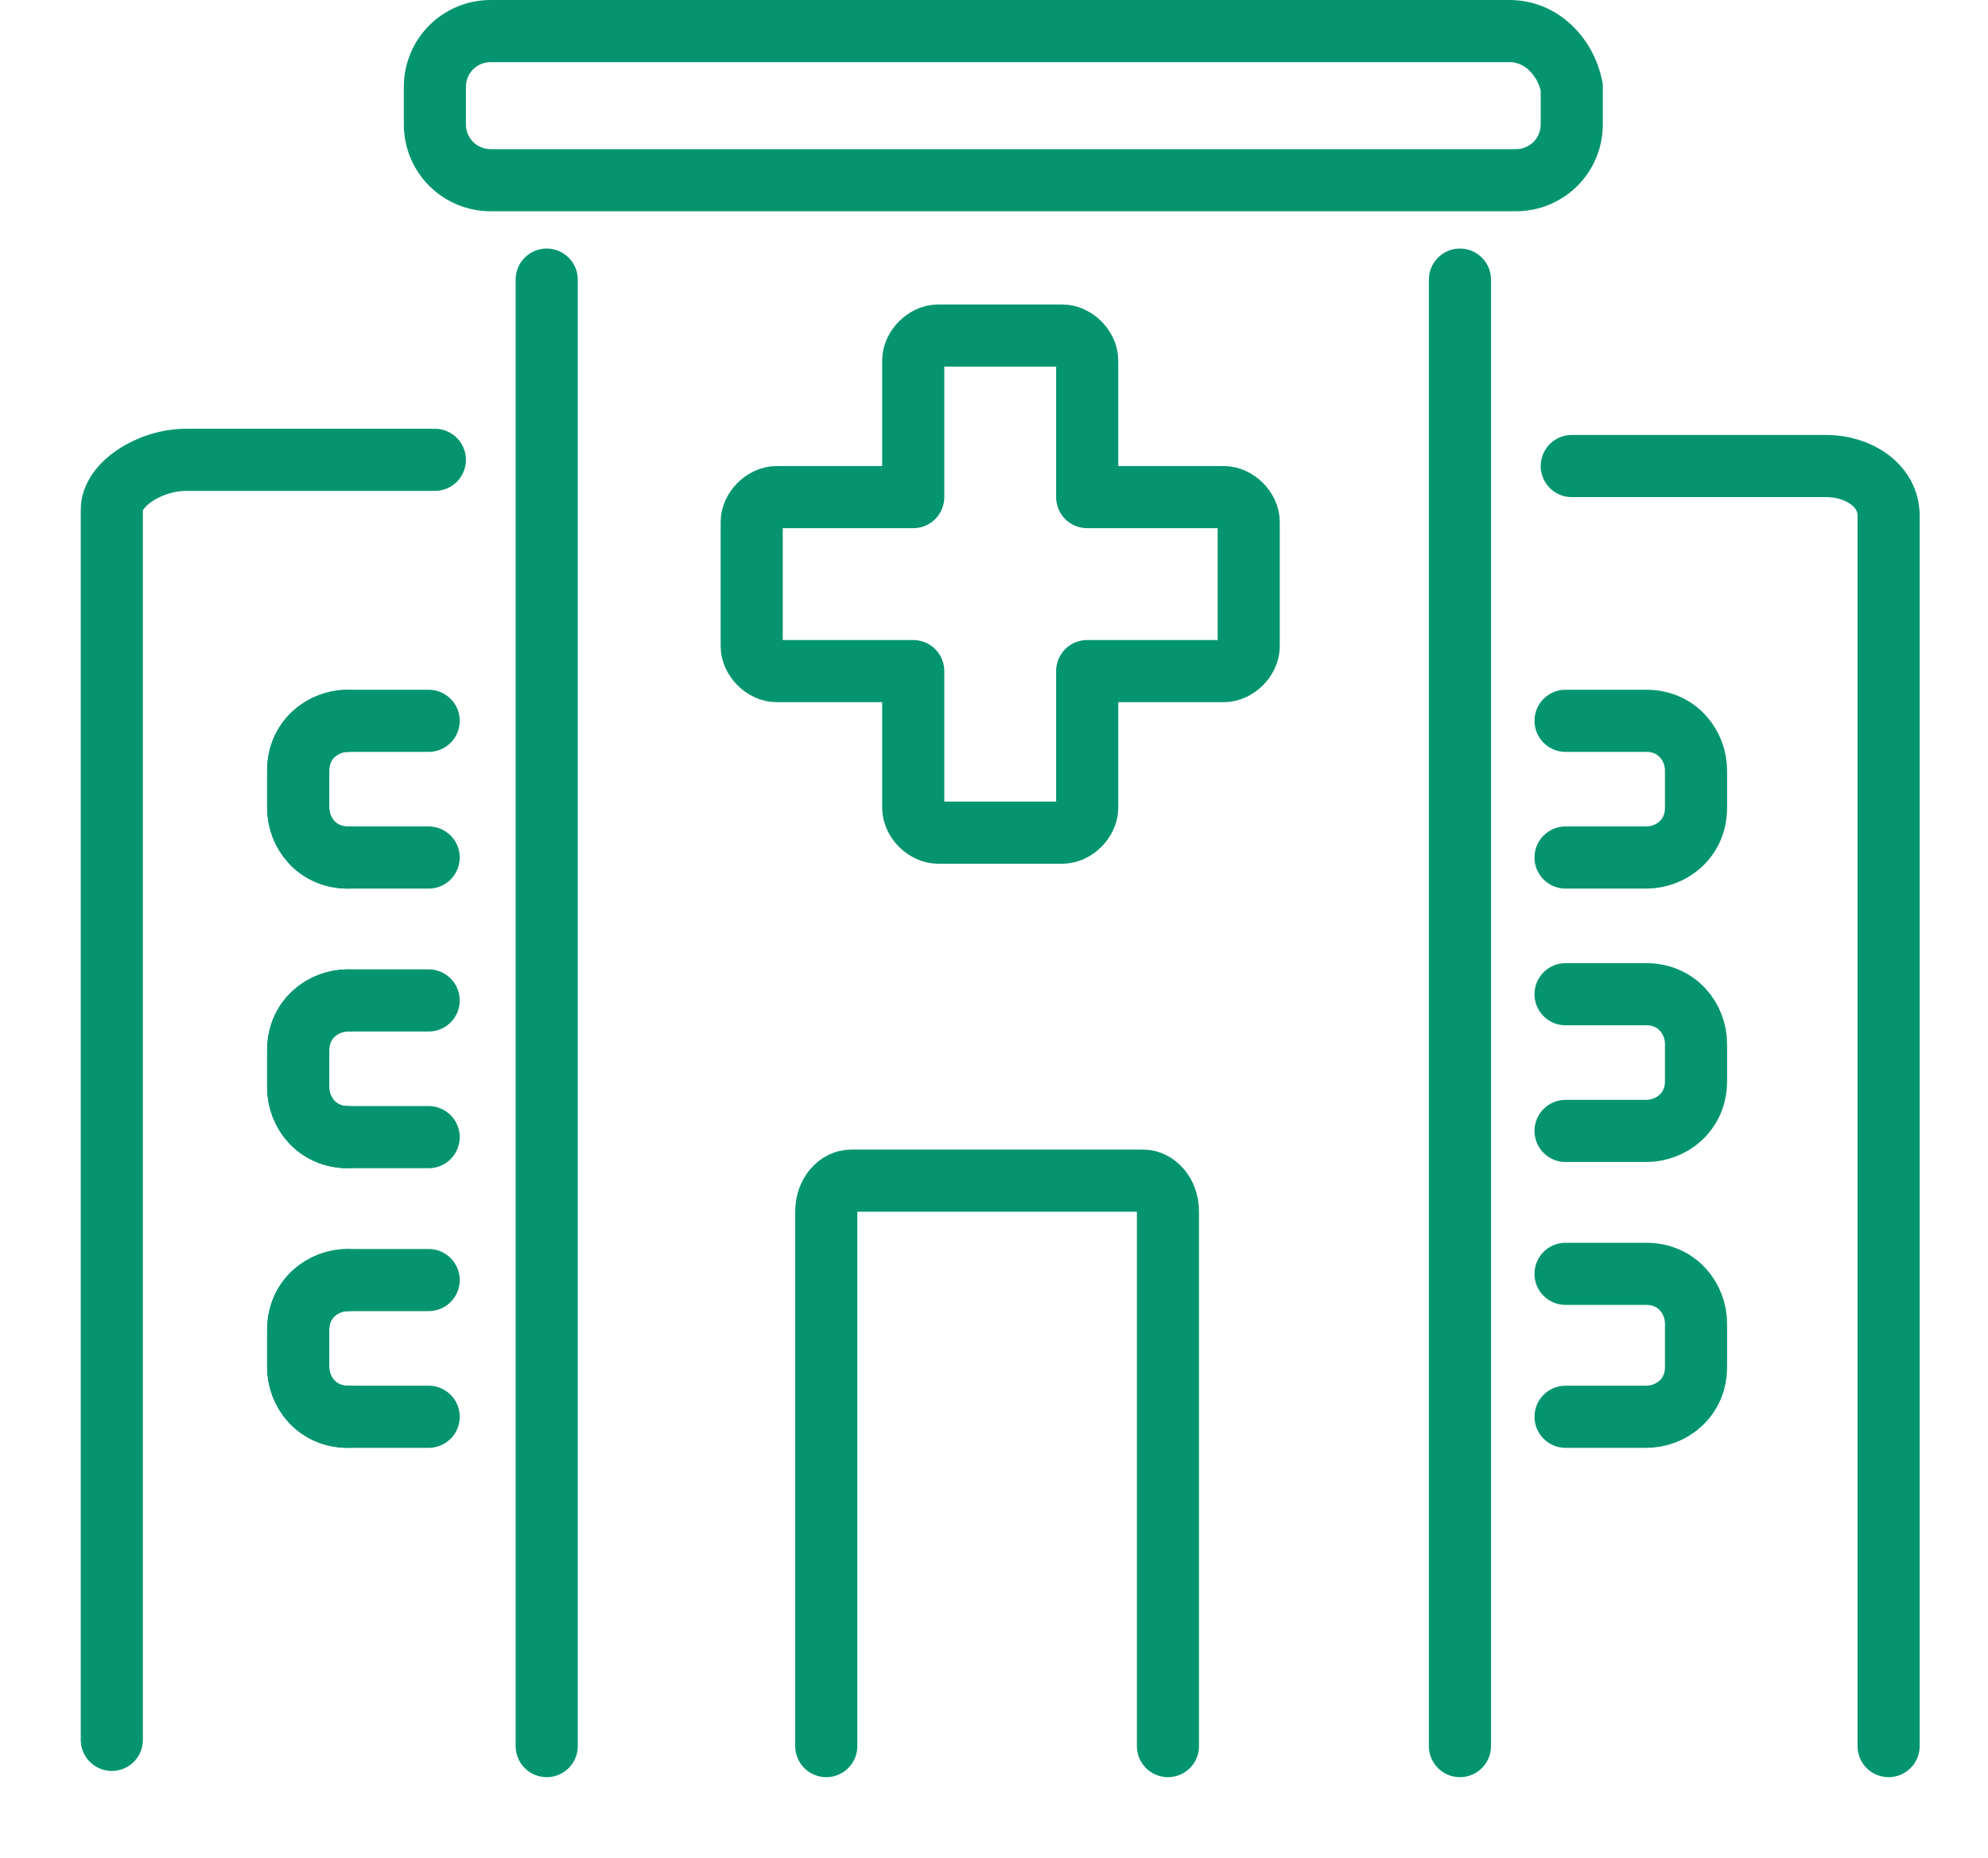
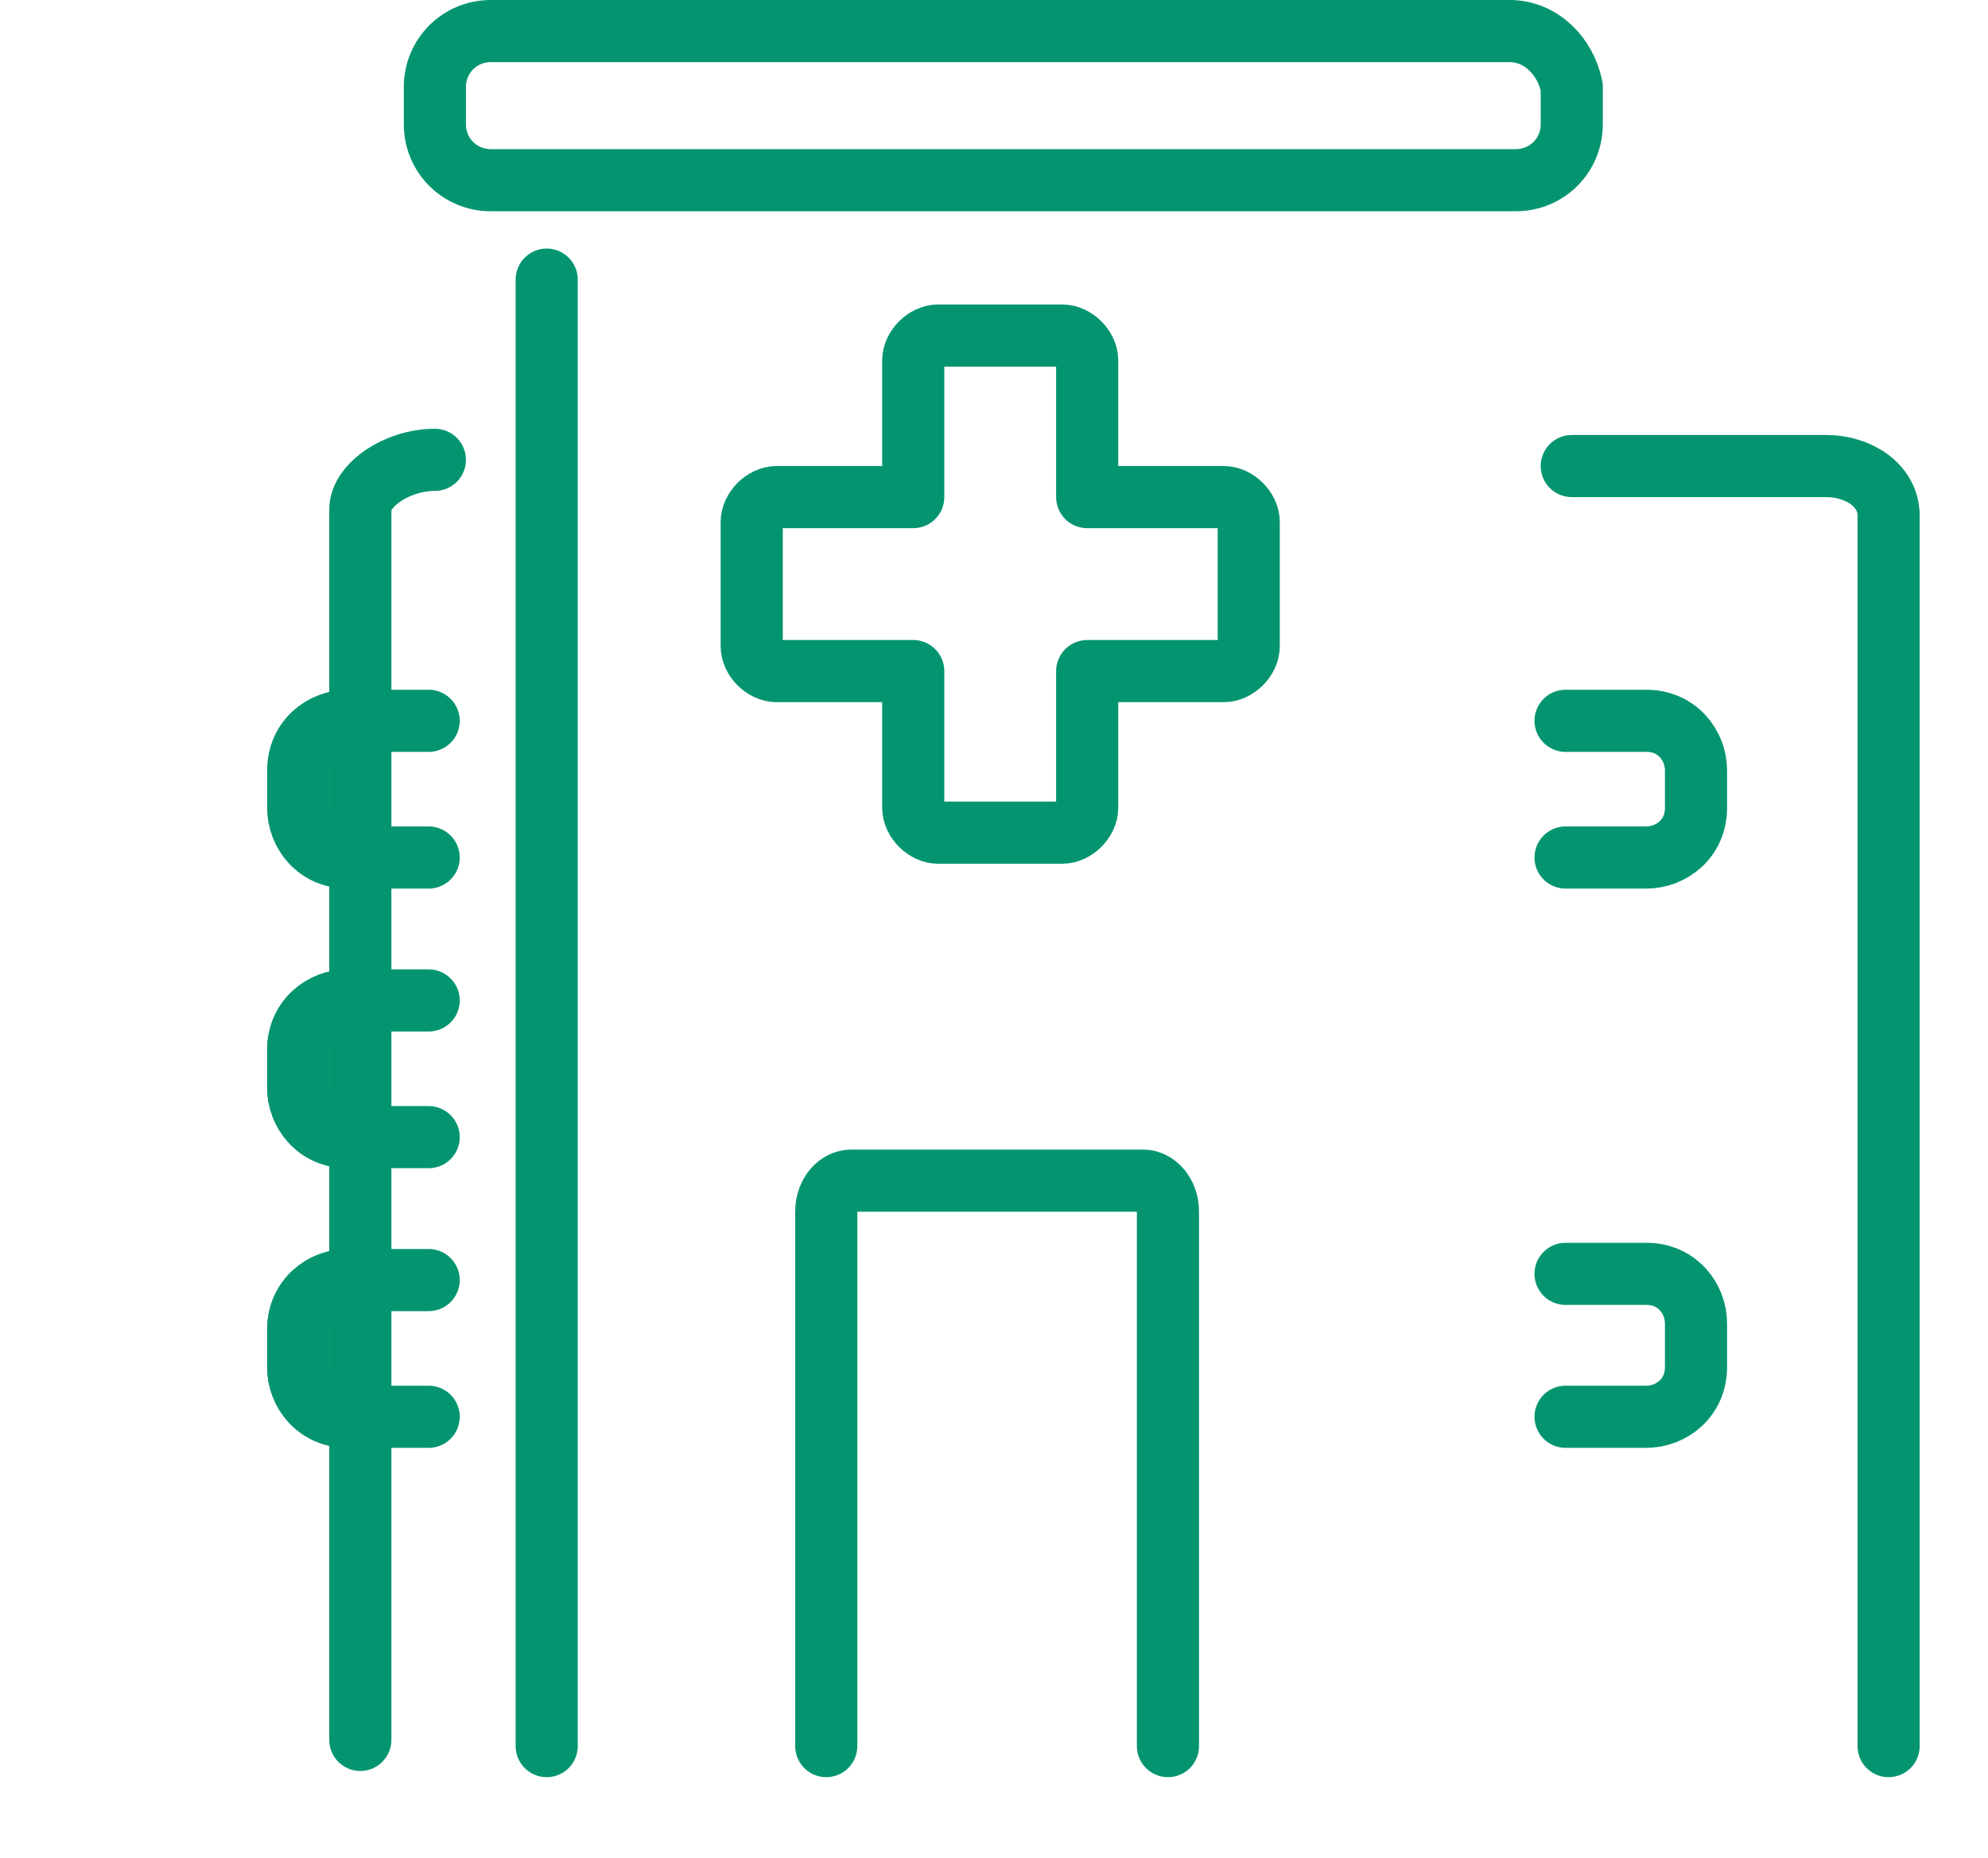
<svg xmlns="http://www.w3.org/2000/svg" version="1.1" id="Layer_1" x="0px" y="0px" width="32px" height="29.9px" viewBox="0 0 32 29.9" style="enable-background:new 0 0 32 29.9;" xml:space="preserve">
  <style type="text/css">
	.st0{fill:none;stroke:#049570;stroke-linecap:round;stroke-linejoin:round;stroke-miterlimit:10;}
</style>
  <g id="Layer_1_1_">
    <g>
      <line class="st0" x1="8.8" y1="28.1" x2="8.8" y2="4.5" />
-       <line class="st0" x1="23.5" y1="4.5" x2="23.5" y2="28.1" />
      <path class="st0" d="M24.3,0.5H7.9C7.4,0.5,7,0.9,7,1.4V2c0,0.5,0.4,0.9,0.9,0.9h16.5c0.5,0,0.9-0.4,0.9-0.9V1.4    C25.2,0.9,24.8,0.5,24.3,0.5z" />
-       <path class="st0" d="M7,7.4H3c-0.6,0-1.2,0.4-1.2,0.8V28" />
+       <path class="st0" d="M7,7.4c-0.6,0-1.2,0.4-1.2,0.8V28" />
      <path class="st0" d="M30.4,28.1V8.3c0-0.5-0.5-0.8-1-0.8h-4.1" />
      <g>
        <path class="st0" d="M6.9,13.8H5.6c-0.5,0-0.8-0.4-0.8-0.8v-0.6c0-0.5,0.4-0.8,0.8-0.8h1.3" />
        <path class="st0" d="M6.9,18.3H5.6c-0.5,0-0.8-0.4-0.8-0.8v-0.6c0-0.5,0.4-0.8,0.8-0.8h1.3" />
        <path class="st0" d="M6.9,22.8H5.6c-0.5,0-0.8-0.4-0.8-0.8v-0.6c0-0.5,0.4-0.8,0.8-0.8h1.3" />
      </g>
      <g>
-         <path class="st0" d="M5.6,13.8c-0.5,0-0.8-0.4-0.8-0.8v-0.6c0-0.5,0.4-0.8,0.8-0.8" />
        <path class="st0" d="M5.6,18.3c-0.5,0-0.8-0.4-0.8-0.8v-0.6c0-0.5,0.4-0.8,0.8-0.8" />
        <path class="st0" d="M5.6,22.8c-0.5,0-0.8-0.4-0.8-0.8v-0.6c0-0.5,0.4-0.8,0.8-0.8" />
      </g>
      <g>
        <path class="st0" d="M25.2,11.6h1.3c0.5,0,0.8,0.4,0.8,0.8V13c0,0.5-0.4,0.8-0.8,0.8h-1.3" />
-         <path class="st0" d="M25.2,16h1.3c0.5,0,0.8,0.4,0.8,0.8v0.6c0,0.5-0.4,0.8-0.8,0.8h-1.3" />
        <path class="st0" d="M25.2,20.5h1.3c0.5,0,0.8,0.4,0.8,0.8V22c0,0.5-0.4,0.8-0.8,0.8h-1.3" />
      </g>
      <path class="st0" d="M13.3,28.1v-8.6c0-0.3,0.2-0.5,0.4-0.5h4.7c0.2,0,0.4,0.2,0.4,0.5v8.6" />
      <path class="st0" d="M19.7,8h-2.2V5.8c0-0.2-0.2-0.4-0.4-0.4h-2c-0.2,0-0.4,0.2-0.4,0.4V8h-2.2c-0.2,0-0.4,0.2-0.4,0.4v2    c0,0.2,0.2,0.4,0.4,0.4h2.2V13c0,0.2,0.2,0.4,0.4,0.4h2c0.2,0,0.4-0.2,0.4-0.4v-2.2h2.2c0.2,0,0.4-0.2,0.4-0.4v-2    C20.1,8.2,19.9,8,19.7,8z" />
    </g>
  </g>
  <g id="Layer_2_1_">
</g>
</svg>